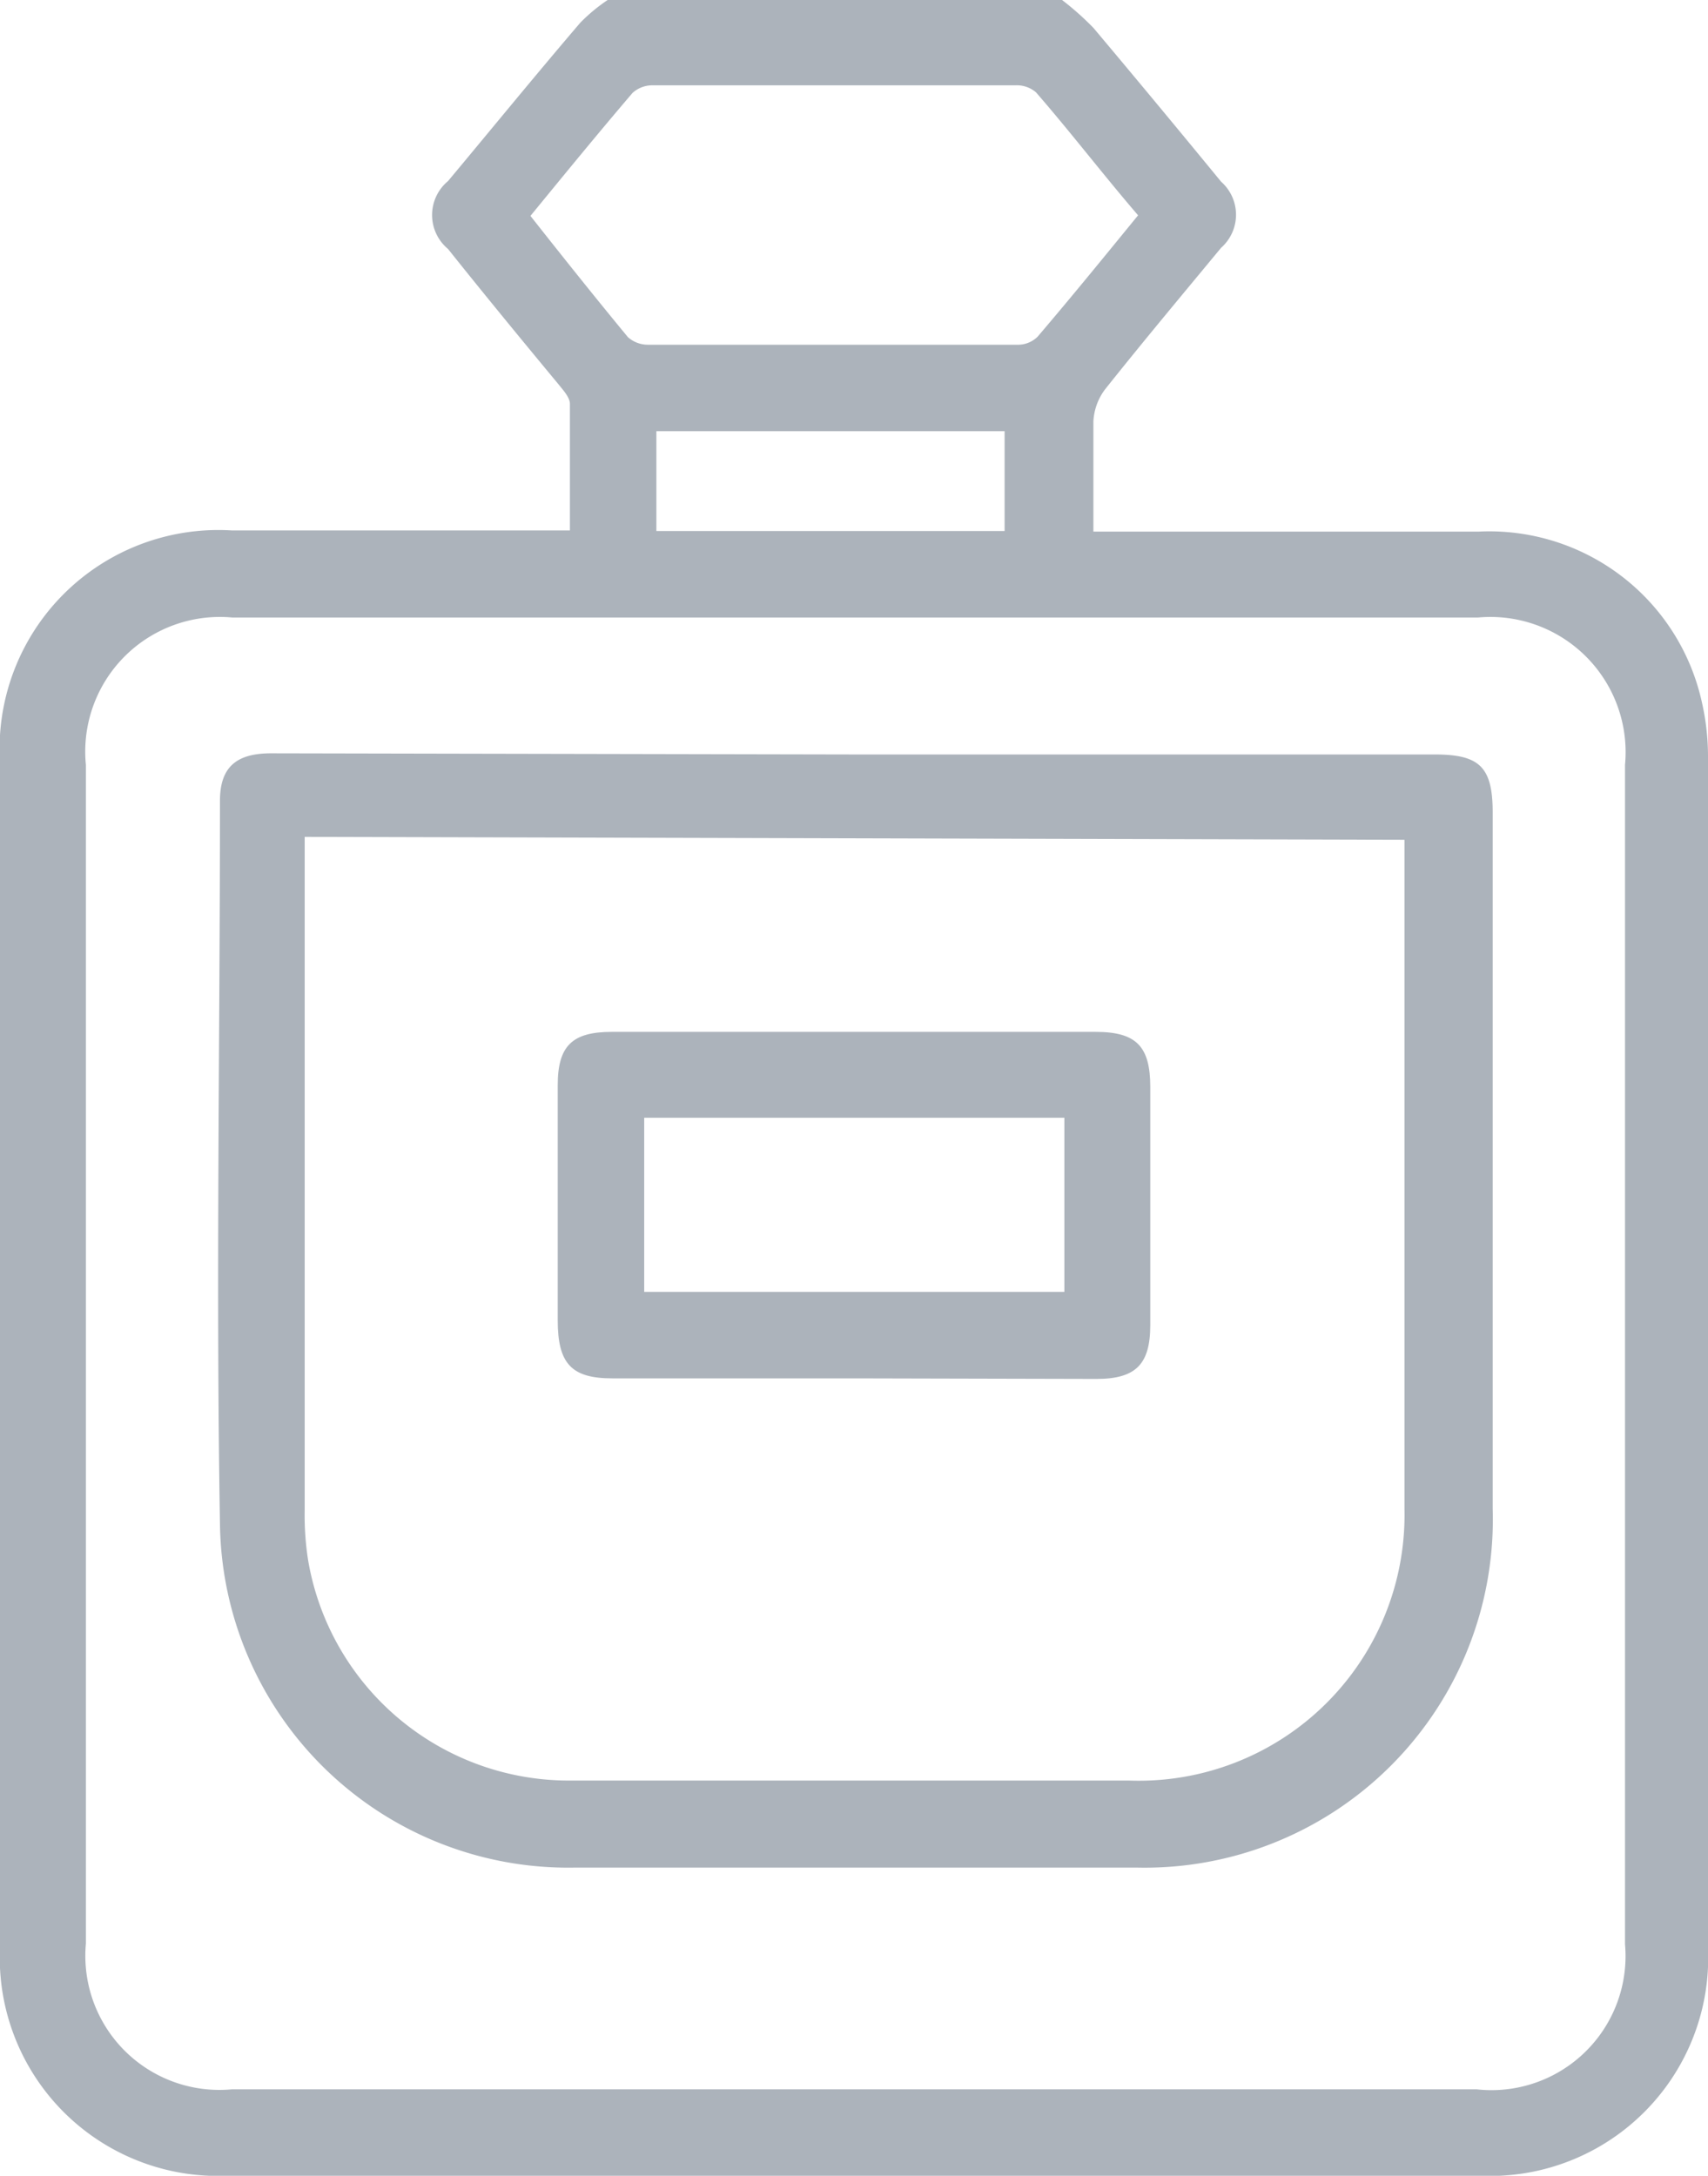
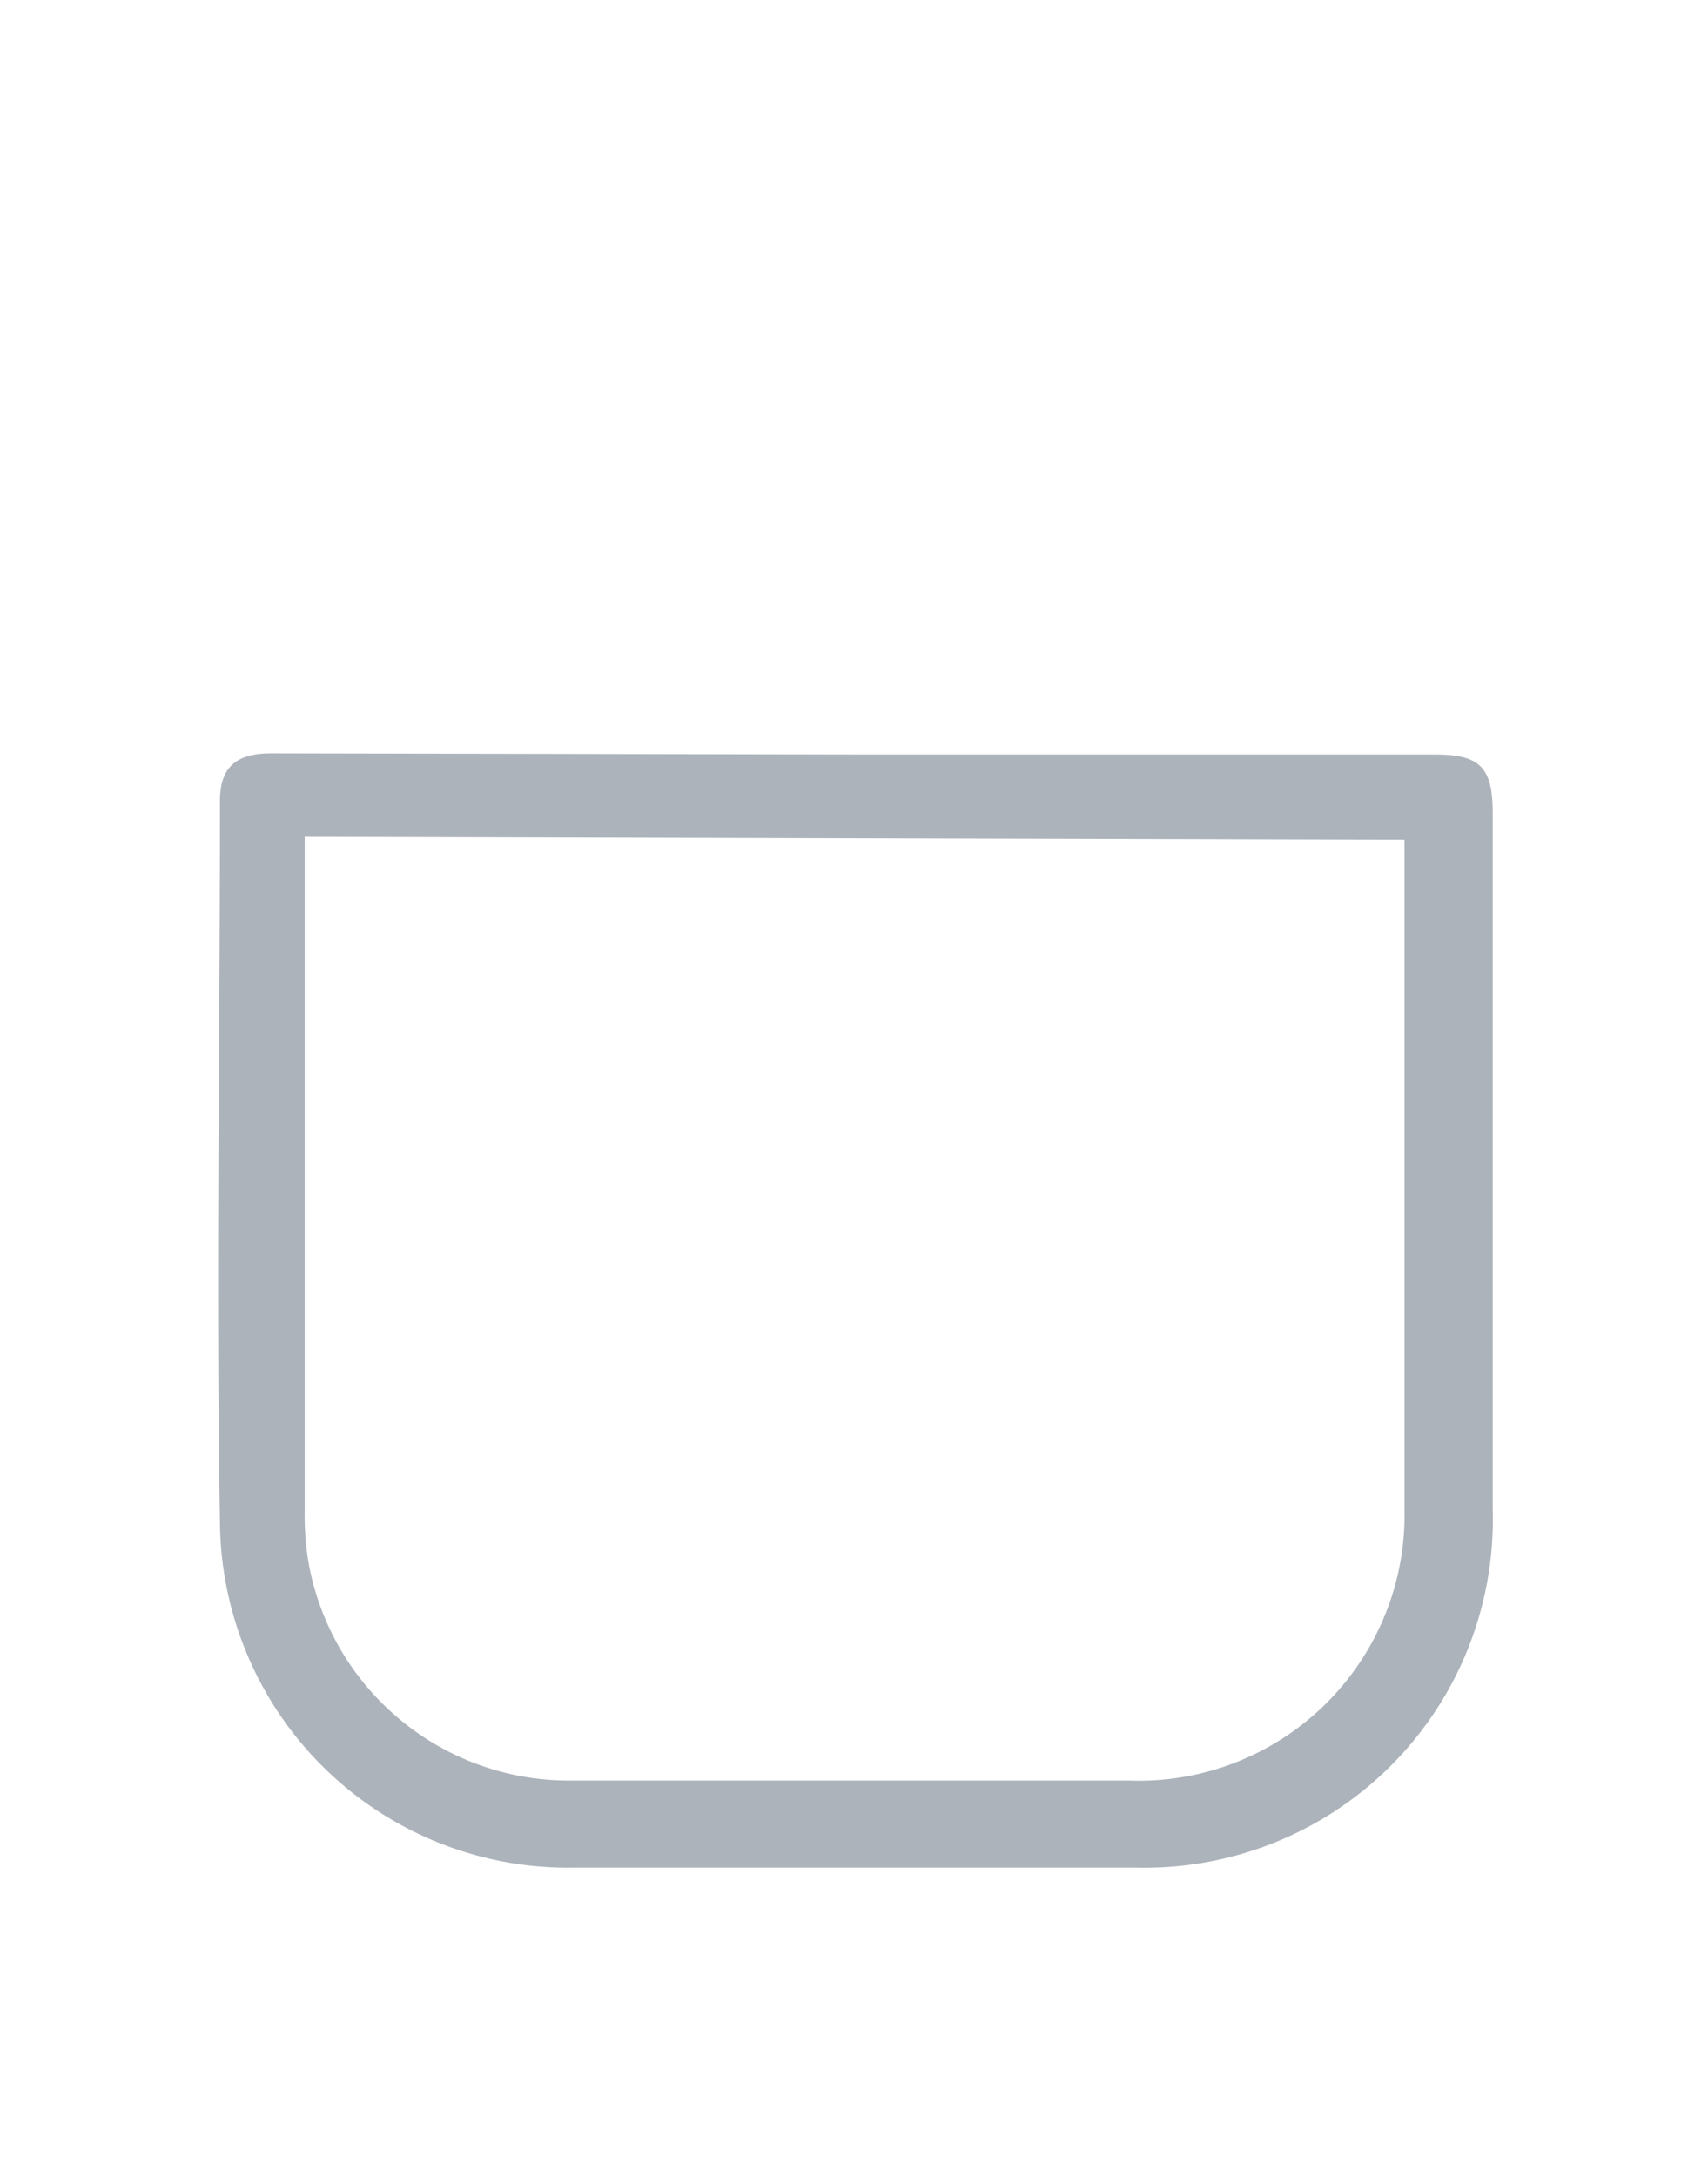
<svg xmlns="http://www.w3.org/2000/svg" viewBox="0 0 29.43 37.49">
  <defs>
    <style>.cls-1{fill:#acb3bb;}</style>
  </defs>
  <g id="Layer_2" data-name="Layer 2">
    <g id="Layer_1-2" data-name="Layer 1">
-       <path class="cls-1" d="M18.3,0a5,5,0,0,1,.54.48c.74.88,1.47,1.76,2.2,2.65a.76.76,0,0,1,0,1.14c-.67.81-1.34,1.61-2,2.44a1,1,0,0,0-.2.55c0,.62,0,1.24,0,1.9l.46,0h6.18a3.75,3.75,0,0,1,3.84,2.92,4.23,4.23,0,0,1,.11,1V33.57a3.76,3.76,0,0,1-3.92,3.92H3.91A3.76,3.76,0,0,1,0,33.56V13.14a3.77,3.77,0,0,1,4-4H9.82c0-.75,0-1.46,0-2.18,0-.11-.11-.23-.19-.33C9,5.87,8.35,5.08,7.72,4.29a.76.76,0,0,1,0-1.17C8.48,2.21,9.23,1.29,10,.39A3,3,0,0,1,10.47,0ZM14.72,36H25.44A2.31,2.31,0,0,0,28,33.5V13.18a2.33,2.33,0,0,0-2.53-2.54H4a2.32,2.32,0,0,0-2.52,2.54V33.49A2.31,2.31,0,0,0,4,36ZM9.14,3.72c.56.71,1.11,1.4,1.68,2.09a.52.52,0,0,0,.35.13h6.36a.48.48,0,0,0,.35-.14c.58-.68,1.15-1.38,1.73-2.09C19,3,18.45,2.28,17.85,1.59a.51.51,0,0,0-.35-.12q-3.12,0-6.26,0a.51.51,0,0,0-.34.13C10.31,2.29,9.73,3,9.14,3.72Zm2.17,5.43h6V7.43h-6Z" />
      <path class="cls-1" d="M14.72,13h10c.77,0,1,.21,1,1q0,6,0,12a6,6,0,0,1-6.13,6.18H9.9a6,6,0,0,1-6.11-5.93c-.07-4.15,0-8.3,0-12.45,0-.58.28-.82.88-.82ZM5.25,14.42c0,.15,0,.26,0,.36,0,3.75,0,7.49,0,11.24a5,5,0,0,0,.06.87,4.56,4.56,0,0,0,4.55,3.79h9.59A4.58,4.58,0,0,0,24.2,26c0-3.71,0-7.42,0-11.13,0-.13,0-.26,0-.4Z" />
-       <path class="cls-1" d="M14.72,23.75H10.55c-.7,0-.94-.25-.94-1V18.7c0-.68.25-.92.93-.92h8.34c.7,0,.94.25.94.95,0,1.37,0,2.74,0,4.1,0,.68-.25.93-.93.93Zm3.62-1.49v-3H11.1v3Z" />
    </g>
  </g>
</svg>